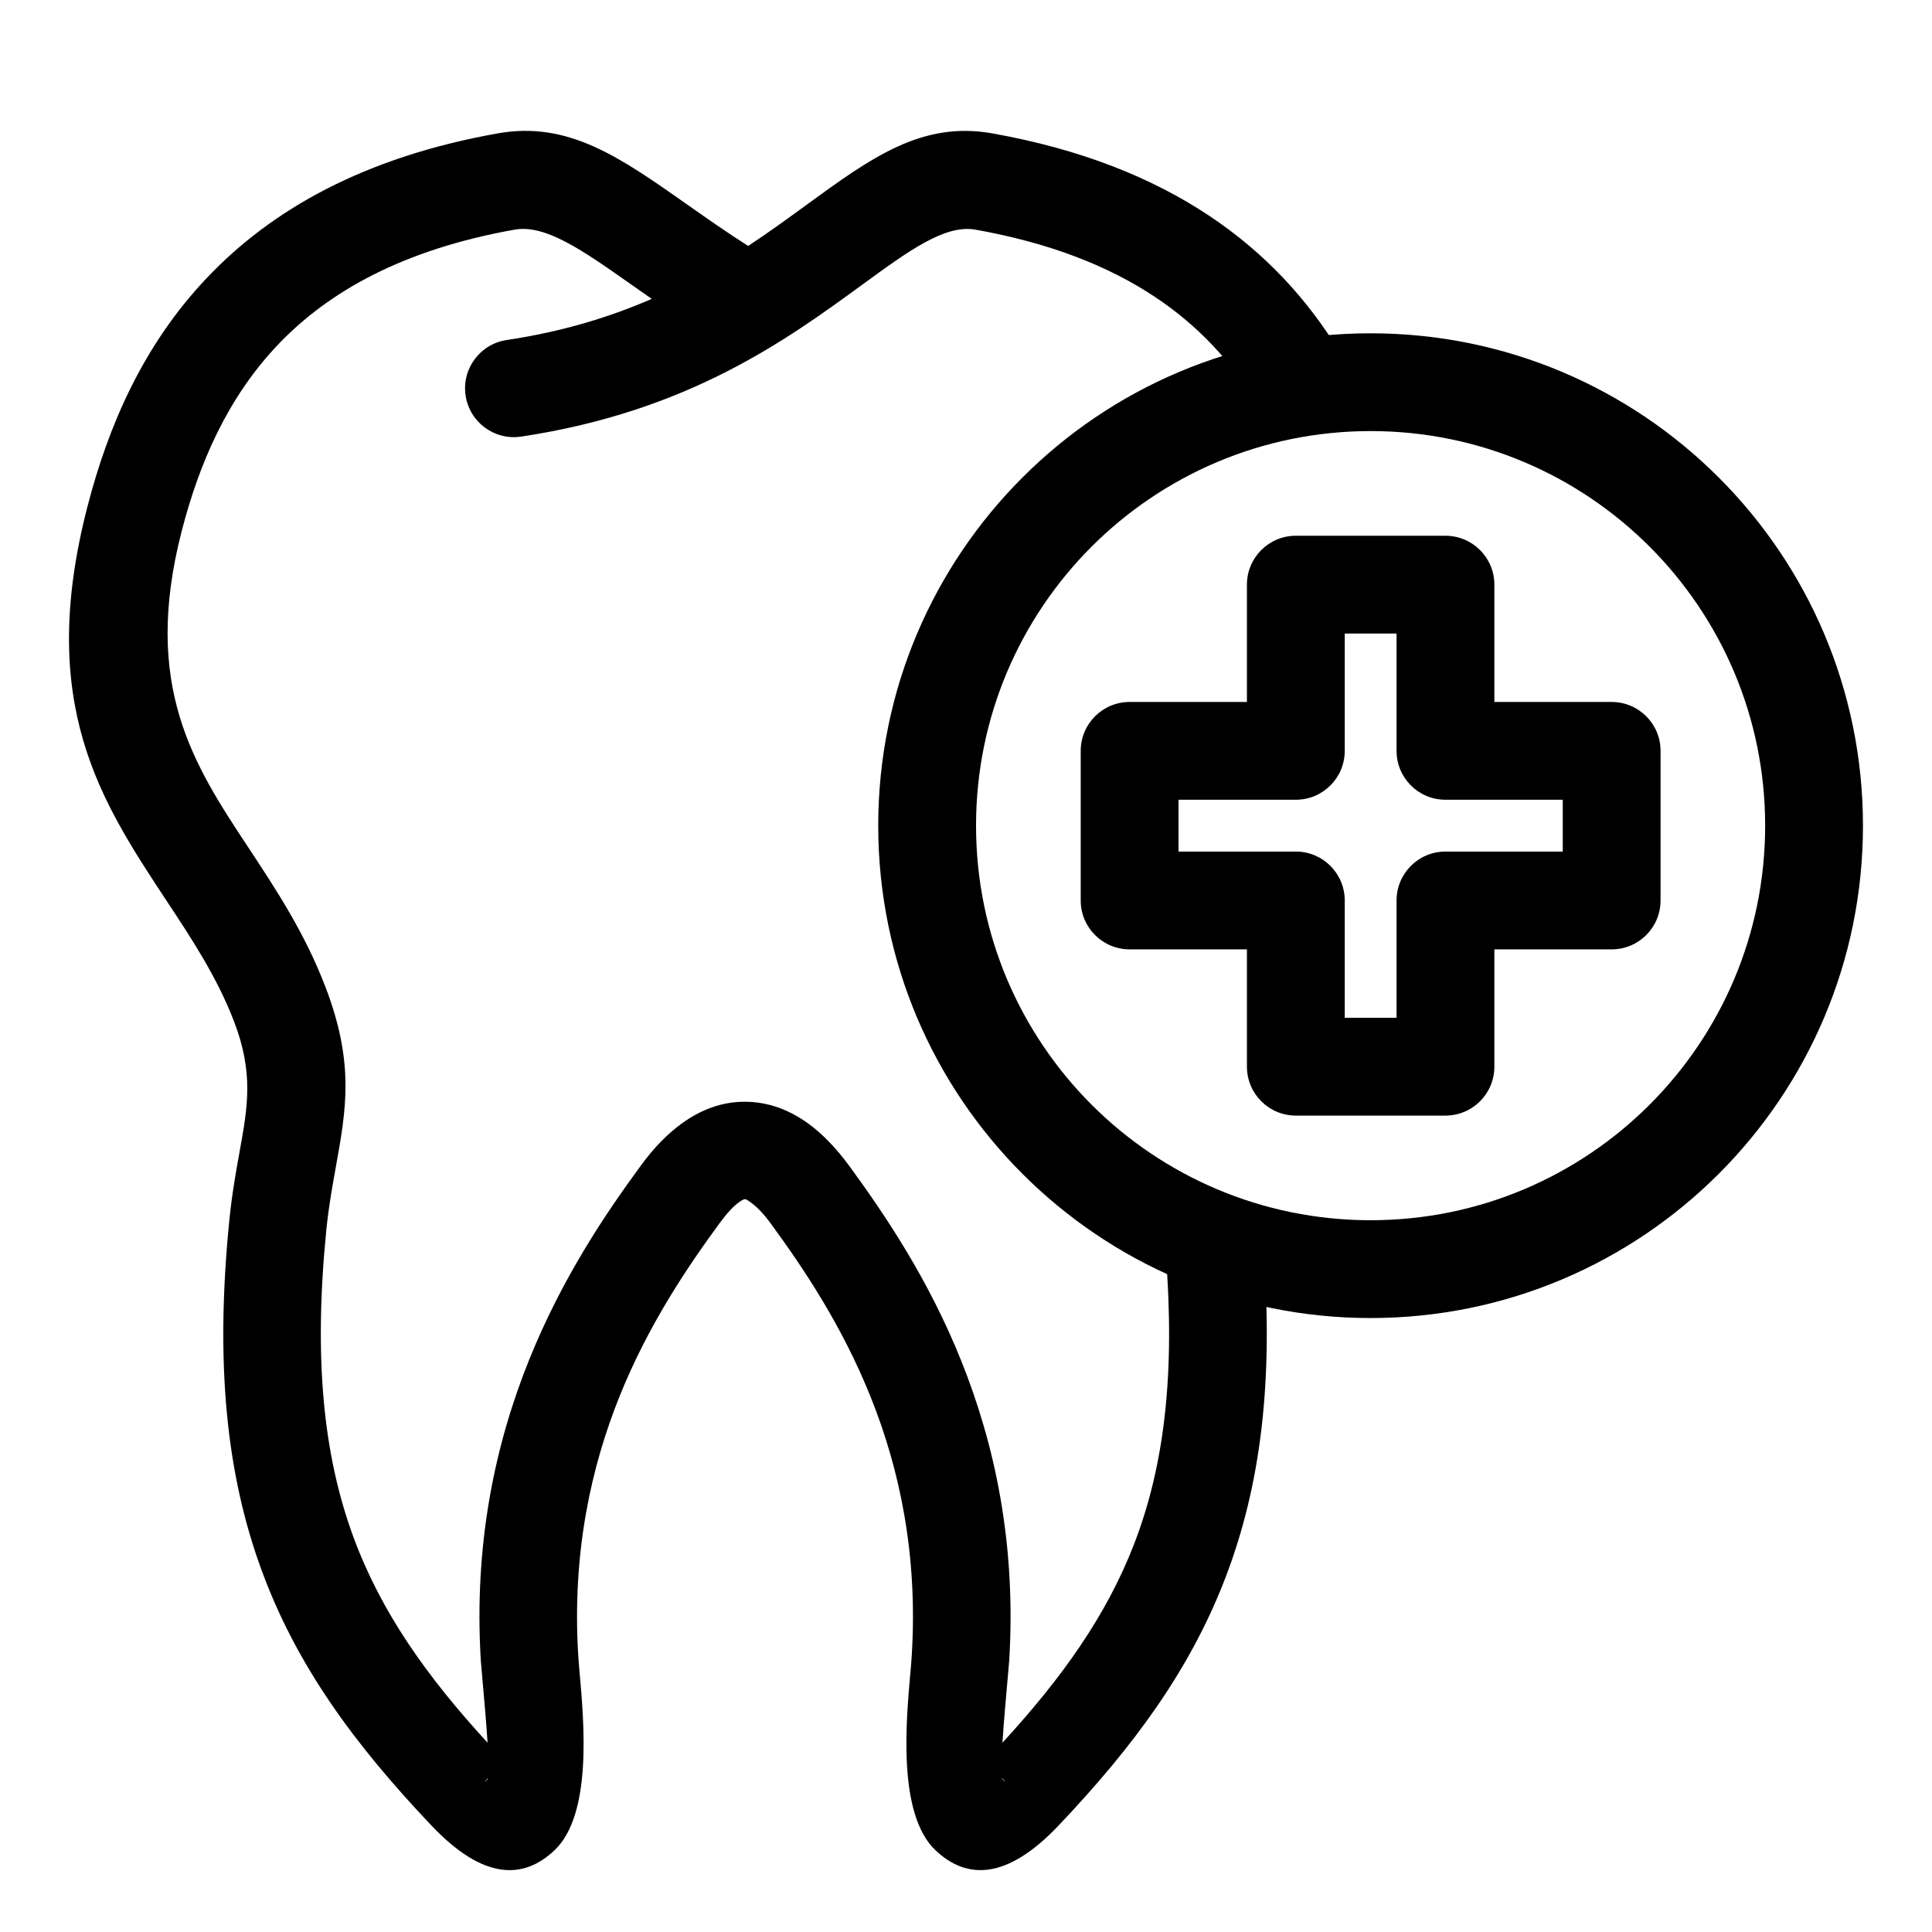
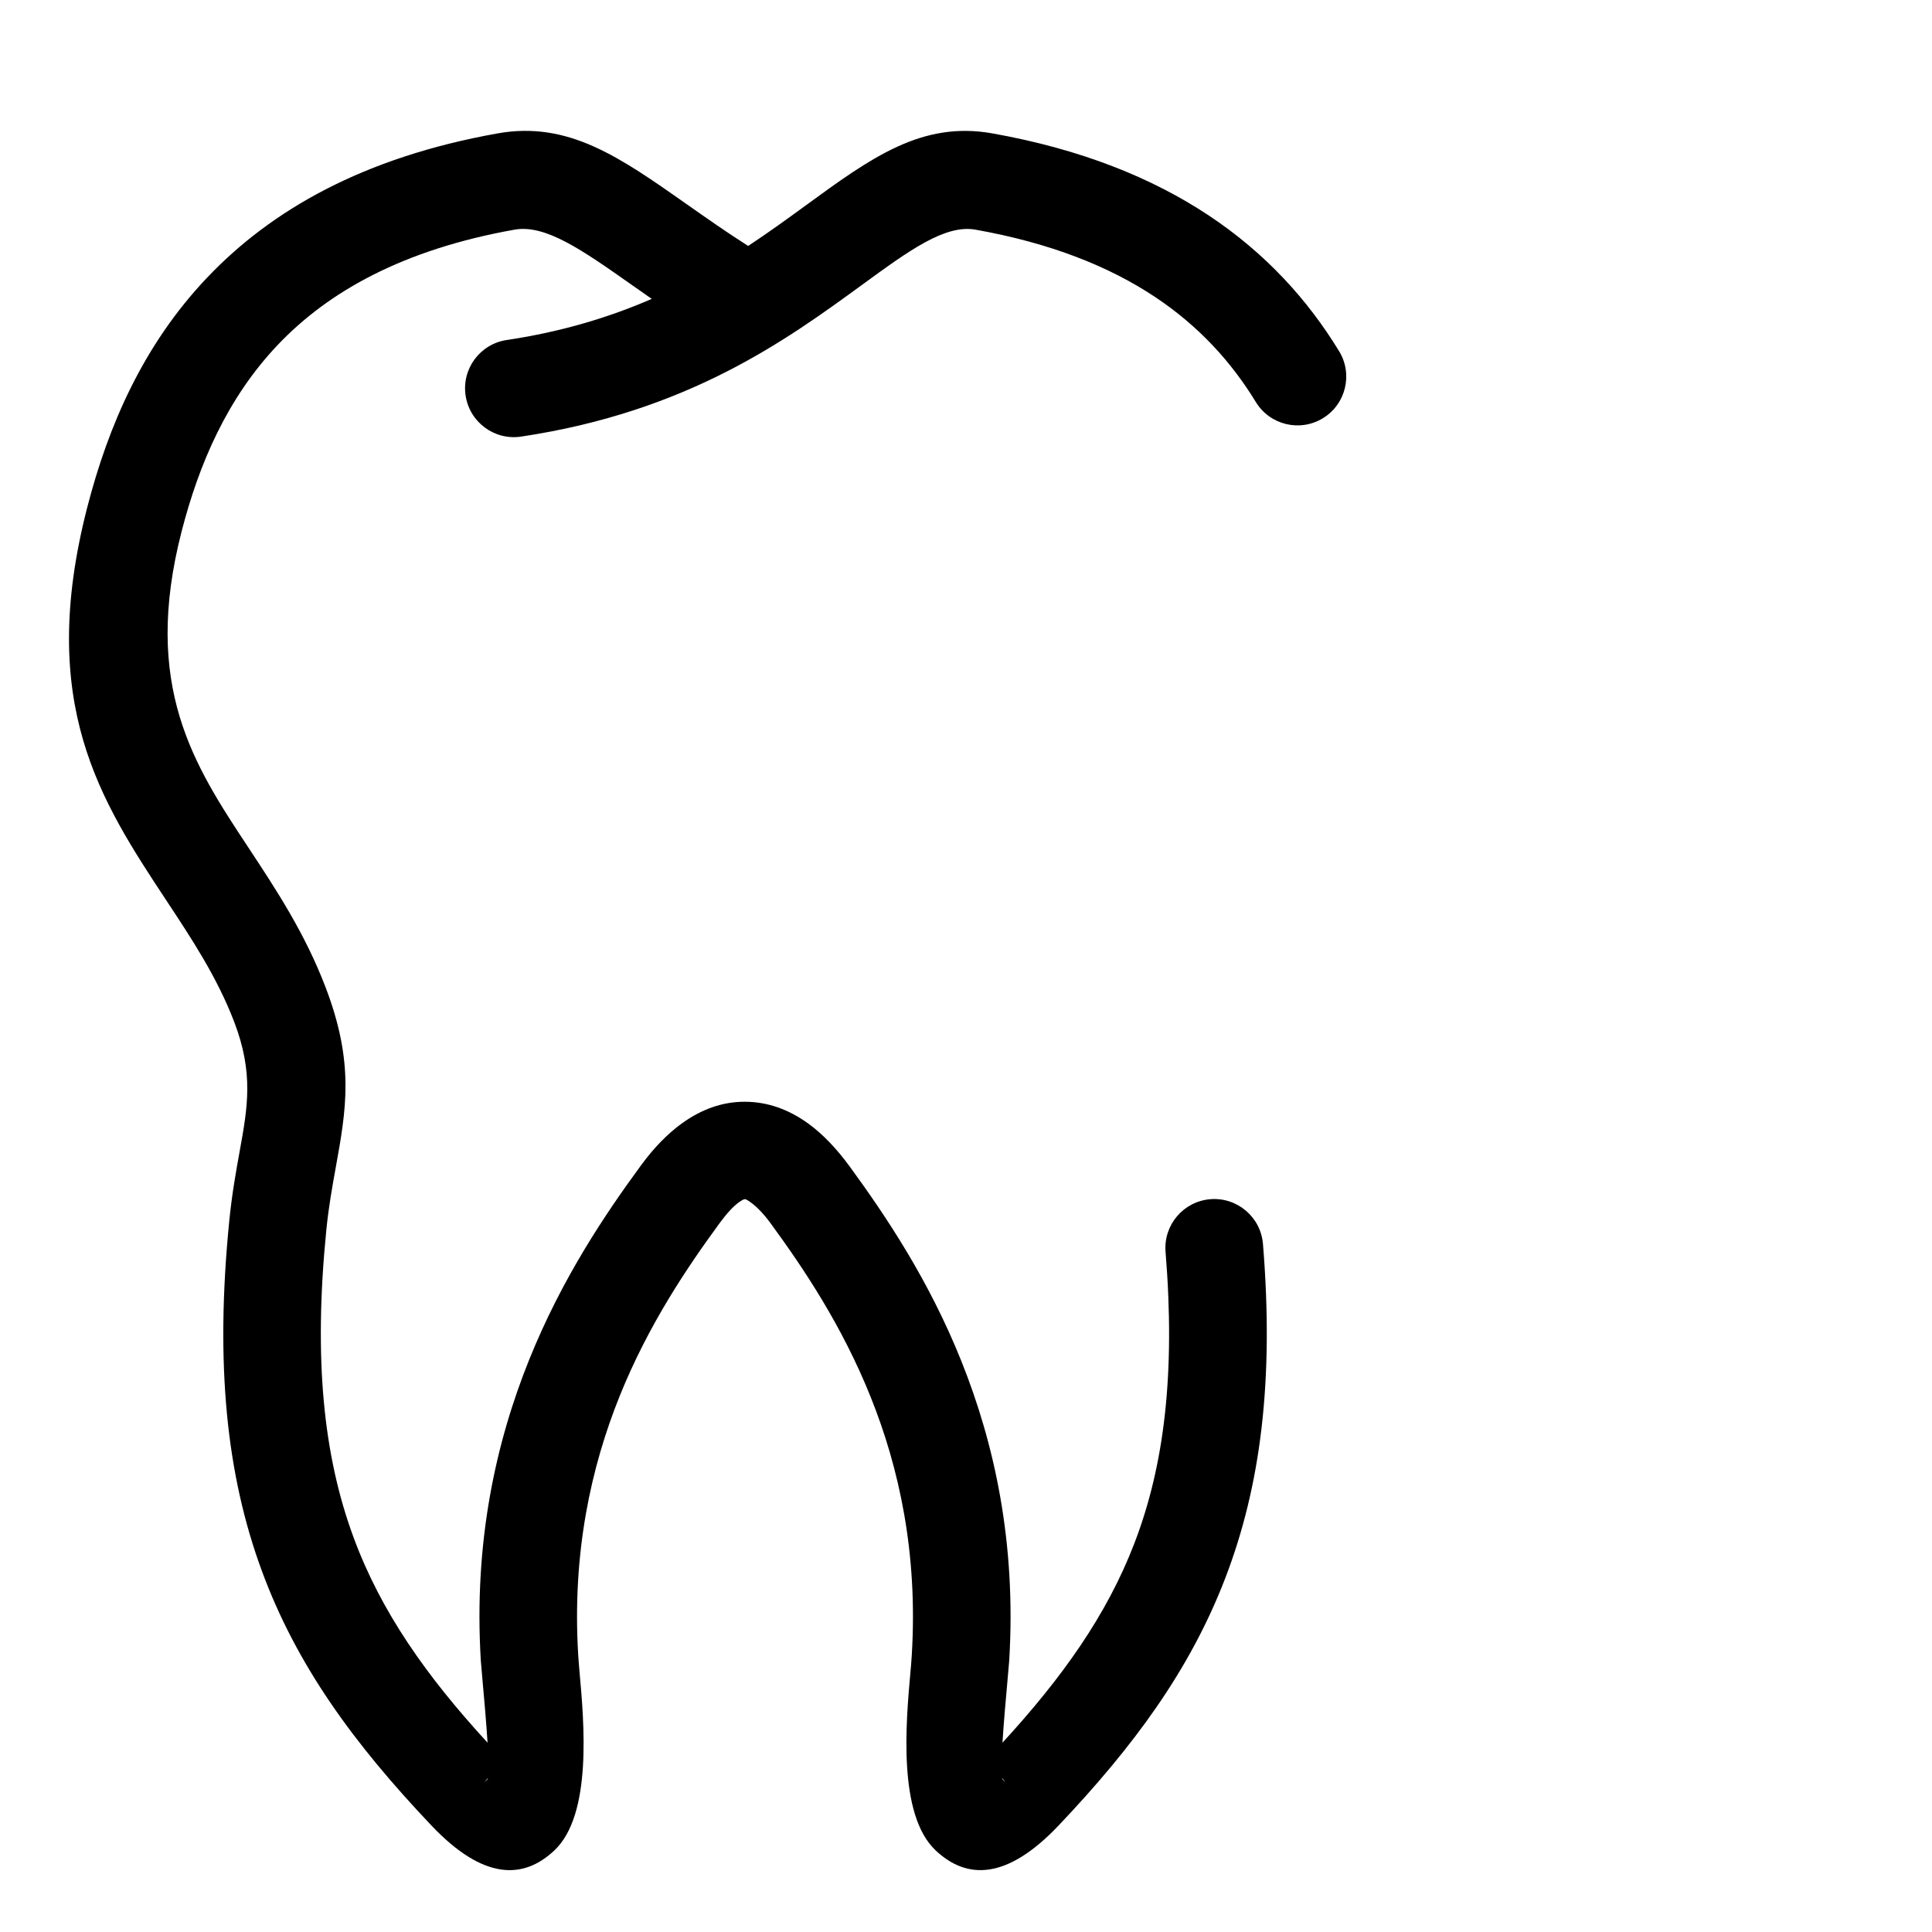
<svg xmlns="http://www.w3.org/2000/svg" width="56" height="56" viewBox="0 0 56 56" fill="none">
  <path d="M15.1 12.656C14.327 12.769 13.608 12.234 13.495 11.46C13.382 10.687 13.917 9.968 14.691 9.855C16.321 9.611 17.7 9.181 18.891 8.663C18.684 8.519 18.484 8.379 18.29 8.242C16.88 7.25 15.809 6.497 14.913 6.657C11.686 7.232 9.522 8.449 8.053 9.995C6.581 11.543 5.766 13.457 5.266 15.396C4.108 19.886 5.622 22.178 7.196 24.561C8.008 25.792 8.834 27.043 9.434 28.609C10.279 30.816 10.037 32.15 9.729 33.856C9.632 34.394 9.526 34.977 9.458 35.659C9.088 39.385 9.373 42.177 10.239 44.538C11.04 46.718 12.359 48.582 14.132 50.513C14.095 49.924 14.032 49.215 13.987 48.718C13.961 48.434 13.94 48.195 13.936 48.126C13.729 44.69 14.375 41.803 15.338 39.413C16.293 37.042 17.545 35.19 18.583 33.774C18.95 33.273 19.34 32.873 19.751 32.572C20.337 32.145 20.952 31.932 21.594 31.935C22.244 31.937 22.862 32.152 23.446 32.58C23.853 32.879 24.25 33.292 24.636 33.821C25.676 35.246 26.922 37.099 27.864 39.449C28.82 41.833 29.459 44.707 29.253 48.126C29.249 48.196 29.227 48.434 29.202 48.717C29.157 49.215 29.094 49.924 29.057 50.513C30.782 48.634 32.078 46.823 32.881 44.733C33.749 42.473 34.072 39.811 33.784 36.282C33.723 35.502 34.305 34.821 35.085 34.759C35.864 34.698 36.546 35.281 36.608 36.06C36.931 40.017 36.541 43.072 35.516 45.741C34.489 48.413 32.856 50.623 30.683 52.914C29.187 54.491 28.024 54.492 27.115 53.63C26.02 52.591 26.259 49.928 26.389 48.474C26.404 48.309 26.417 48.167 26.429 47.96C26.607 45.014 26.059 42.545 25.24 40.501C24.407 38.422 23.289 36.761 22.354 35.482C22.151 35.202 21.957 34.996 21.774 34.862C21.68 34.793 21.62 34.758 21.594 34.758C21.56 34.758 21.499 34.79 21.412 34.853C21.25 34.972 21.067 35.17 20.864 35.446C19.926 36.726 18.797 38.392 17.962 40.464C17.136 42.517 16.581 44.999 16.759 47.96C16.772 48.167 16.785 48.309 16.799 48.474C16.93 49.929 17.169 52.592 16.074 53.63C15.164 54.493 14.002 54.491 12.506 52.914C10.264 50.55 8.597 48.278 7.582 45.512C6.57 42.755 6.23 39.566 6.646 35.382C6.722 34.616 6.84 33.961 6.949 33.358C7.178 32.093 7.357 31.105 6.787 29.616C6.295 28.331 5.56 27.217 4.837 26.123C2.912 23.207 1.06 20.403 2.531 14.698C3.138 12.344 4.149 9.998 6.005 8.046C7.864 6.089 10.532 4.56 14.426 3.866C16.469 3.502 17.958 4.549 19.918 5.928C20.466 6.313 21.058 6.73 21.686 7.129C22.284 6.734 22.826 6.34 23.328 5.974C25.254 4.568 26.717 3.502 28.763 3.866C31.35 4.327 33.398 5.16 35.03 6.241C36.693 7.344 37.91 8.698 38.815 10.18C39.221 10.847 39.011 11.717 38.344 12.123C37.677 12.53 36.807 12.319 36.401 11.653C35.699 10.503 34.756 9.454 33.468 8.6C32.149 7.725 30.456 7.045 28.276 6.657C27.395 6.5 26.356 7.257 24.989 8.255C22.799 9.851 19.949 11.93 15.1 12.656V12.656ZM29.064 51.581C29.184 51.696 29.141 51.647 29.045 51.537C29.05 51.559 29.056 51.574 29.064 51.581ZM14.125 51.581C14.133 51.574 14.139 51.559 14.144 51.537C14.048 51.647 14.004 51.696 14.125 51.581Z" fill="black" />
-   <path d="M39.728 9.661C43.669 9.661 47.236 11.258 49.819 13.841C52.402 16.423 53.999 19.991 53.999 23.932C53.999 27.873 52.402 31.441 49.819 34.024C47.236 36.606 43.669 38.204 39.728 38.204C35.787 38.204 32.219 36.606 29.636 34.024C27.054 31.441 25.456 27.873 25.456 23.932C25.456 19.991 27.054 16.423 29.636 13.841C32.219 11.258 35.787 9.661 39.728 9.661ZM47.815 15.845C45.745 13.775 42.886 12.495 39.728 12.495C36.569 12.495 33.71 13.776 31.64 15.845C29.571 17.915 28.291 20.774 28.291 23.932C28.291 27.091 29.571 29.95 31.64 32.02C33.71 34.089 36.569 35.369 39.728 35.369C42.886 35.369 45.745 34.089 47.815 32.02C49.884 29.95 51.164 27.091 51.164 23.932C51.164 20.774 49.884 17.915 47.815 15.845Z" fill="black" />
-   <path d="M31.325 26.101V21.764C31.325 20.981 31.96 20.347 32.743 20.347H36.143V16.946C36.143 16.163 36.778 15.529 37.56 15.529H41.897C42.68 15.529 43.315 16.163 43.315 16.946V20.347H46.715C47.498 20.347 48.132 20.981 48.132 21.764V26.101C48.132 26.884 47.498 27.518 46.715 27.518H43.315V30.919C43.315 31.701 42.68 32.336 41.897 32.336H37.56C36.778 32.336 36.143 31.701 36.143 30.919V27.518H32.743C31.96 27.518 31.325 26.884 31.325 26.101ZM34.16 23.181V24.683H37.56C38.343 24.683 38.978 25.318 38.978 26.101V29.501H40.48V26.101C40.48 25.318 41.114 24.683 41.897 24.683H45.297V23.181H41.897C41.114 23.181 40.48 22.547 40.48 21.764V18.364H38.978V21.764C38.978 22.547 38.343 23.181 37.56 23.181H34.16Z" fill="black" />
</svg>